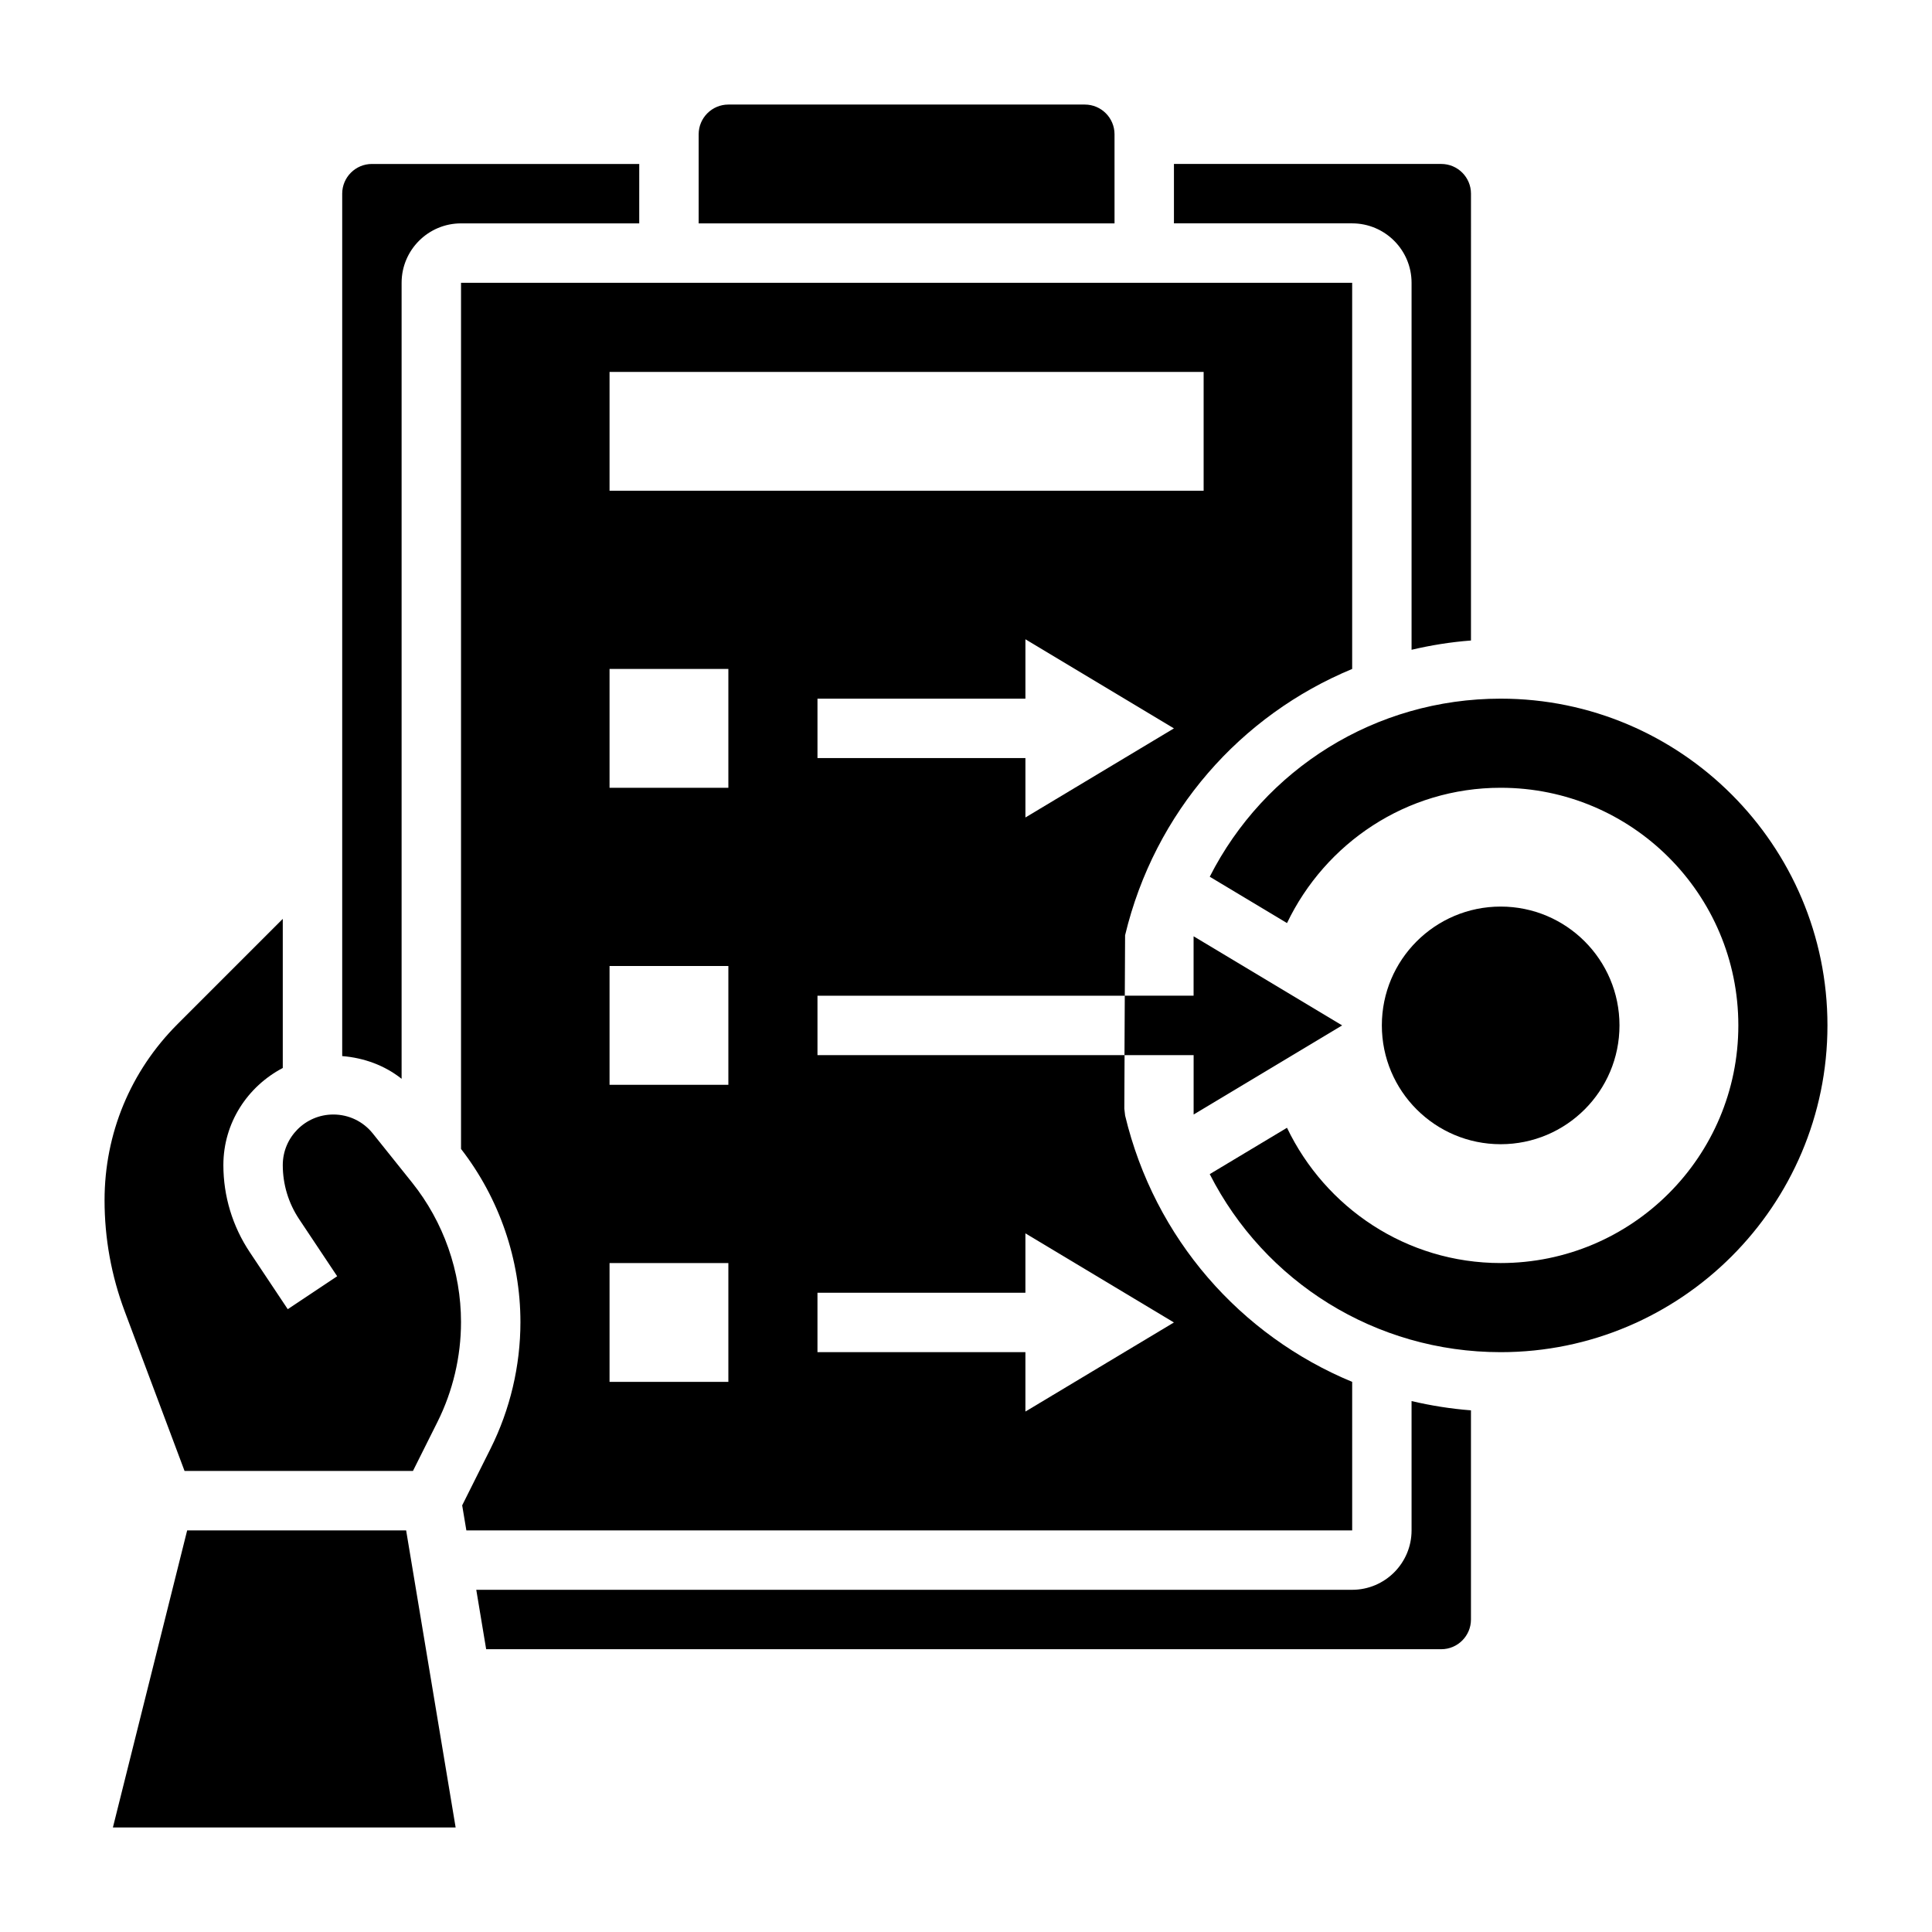
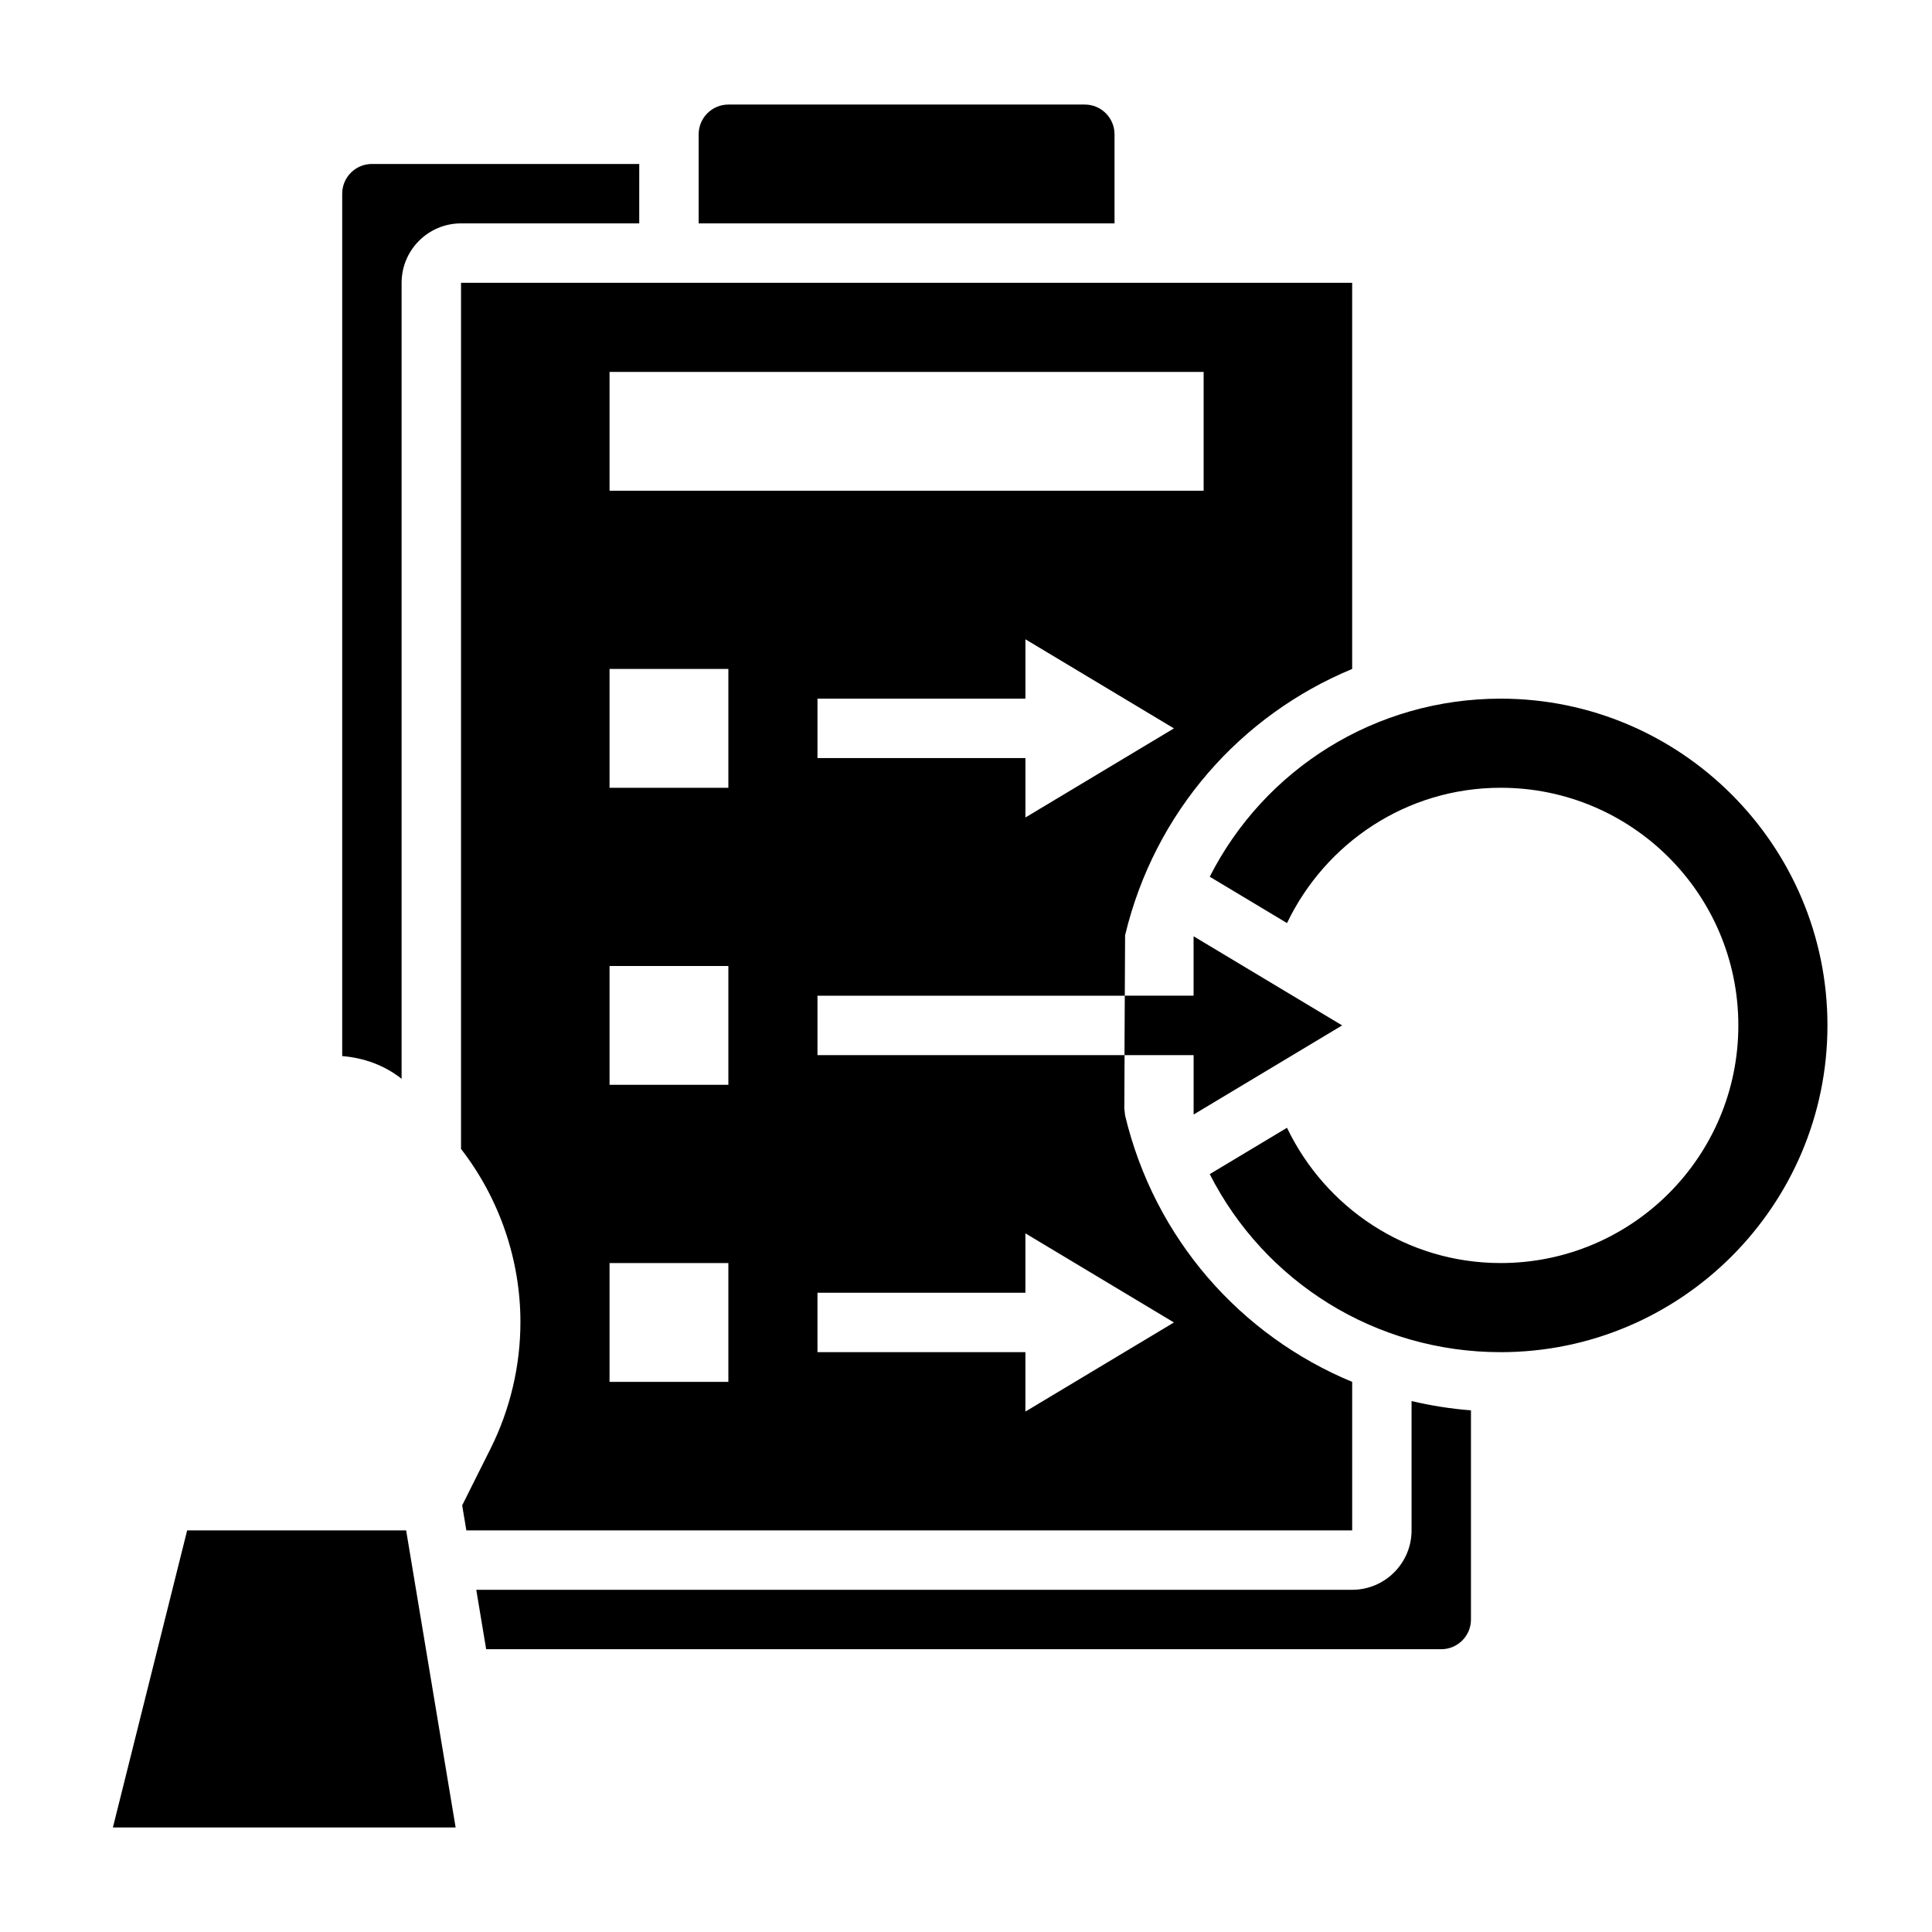
<svg xmlns="http://www.w3.org/2000/svg" fill="#000000" width="800px" height="800px" version="1.1" viewBox="144 144 512 512">
  <g>
    <path d="m250.43 218.94c0-8.684 7.062-15.742 15.742-15.742h47.23l0.004-15.746h-70.848c-4.344 0-7.871 3.535-7.871 7.871v228.55c5.785 0.465 11.266 2.465 15.742 6.023z" />
    <path d="m193.6 549.57-19.68 78.723h90.828l-13.117-78.723z" />
-     <path d="m242.79 444.38c-2.551-3.191-6.359-5.023-10.461-5.023-7.383 0-13.391 6.004-13.391 13.398 0 5.125 1.504 10.094 4.352 14.359l10.066 15.105-13.098 8.73-10.066-15.105c-4.574-6.867-6.996-14.848-6.996-23.09 0-11.211 6.438-20.852 15.742-25.727v-39.516l-27.906 27.906c-12.461 12.461-19.324 29.031-19.324 46.656 0 10.102 1.801 20.012 5.344 29.457l15.855 42.289h60.527l6.488-12.973c4.09-8.18 6.25-17.336 6.25-26.477 0-13.398-4.606-26.527-12.973-36.984z" />
    <path d="m439.36 179.58c0-4.336-3.527-7.871-7.871-7.871h-94.465c-4.344 0-7.871 3.535-7.871 7.871v23.617h110.21z" />
-     <path d="m518.08 218.94v97.258c5.125-1.203 10.375-2.055 15.742-2.457l0.004-118.42c0-4.336-3.527-7.871-7.871-7.871h-70.848v15.742h47.23c8.684 0.004 15.742 7.062 15.742 15.746z" />
    <path d="m518.08 549.57c0 8.684-7.062 15.742-15.742 15.742l-232.12 0.004 2.621 15.742h253.11c4.344 0 7.871-3.535 7.871-7.871v-55.434c-5.367-0.41-10.621-1.258-15.742-2.457z" />
    <path d="m502.34 510.21c-29.52-12.234-52.348-37.879-60.172-70.574l-0.211-1.828 0.066-14.191h18.301v15.742l39.359-23.617-36.77-22.059-2.598-1.555v15.742h-18.23l0.078-16.02c7.824-32.695 30.656-58.336 60.176-70.57v-102.34h-236.16v229.54c10.141 13.082 15.742 29.316 15.742 45.895 0 11.578-2.738 23.168-7.91 33.512l-7.527 15.043 1.109 6.644 234.75-0.008zm-60.34-86.594h-81.359v-15.742h81.438zm-26.254-62.977v-15.742h-55.105v-15.742h55.105v-15.742l39.359 23.617zm-110.21-118.08h157.44v31.488h-157.44zm31.488 267.65h-31.488v-31.488h31.488zm0-78.719h-31.488v-31.488h31.488zm0-78.723h-31.488v-31.488h31.488zm78.719 165.31v-15.742h-55.105v-15.742h55.105v-15.742l39.359 23.617z" />
-     <path d="m573.18 415.74c0 17.391-14.098 31.488-31.488 31.488-17.391 0-31.488-14.098-31.488-31.488 0-17.391 14.098-31.488 31.488-31.488 17.391 0 31.488 14.098 31.488 31.488" />
    <path d="m541.7 329.15c-33.25 0-62.621 18.672-77.105 47.191l20.477 12.281c10.145-21.156 31.594-35.855 56.629-35.855 34.777 0 62.977 28.199 62.977 62.977 0 34.777-28.199 62.977-62.977 62.977-25.031 0-46.484-14.695-56.633-35.848l-20.477 12.281c14.496 28.52 43.859 47.184 77.109 47.184 47.742 0 86.594-38.848 86.594-86.594 0-47.742-38.852-86.594-86.594-86.594z" />
  </g>
</svg>